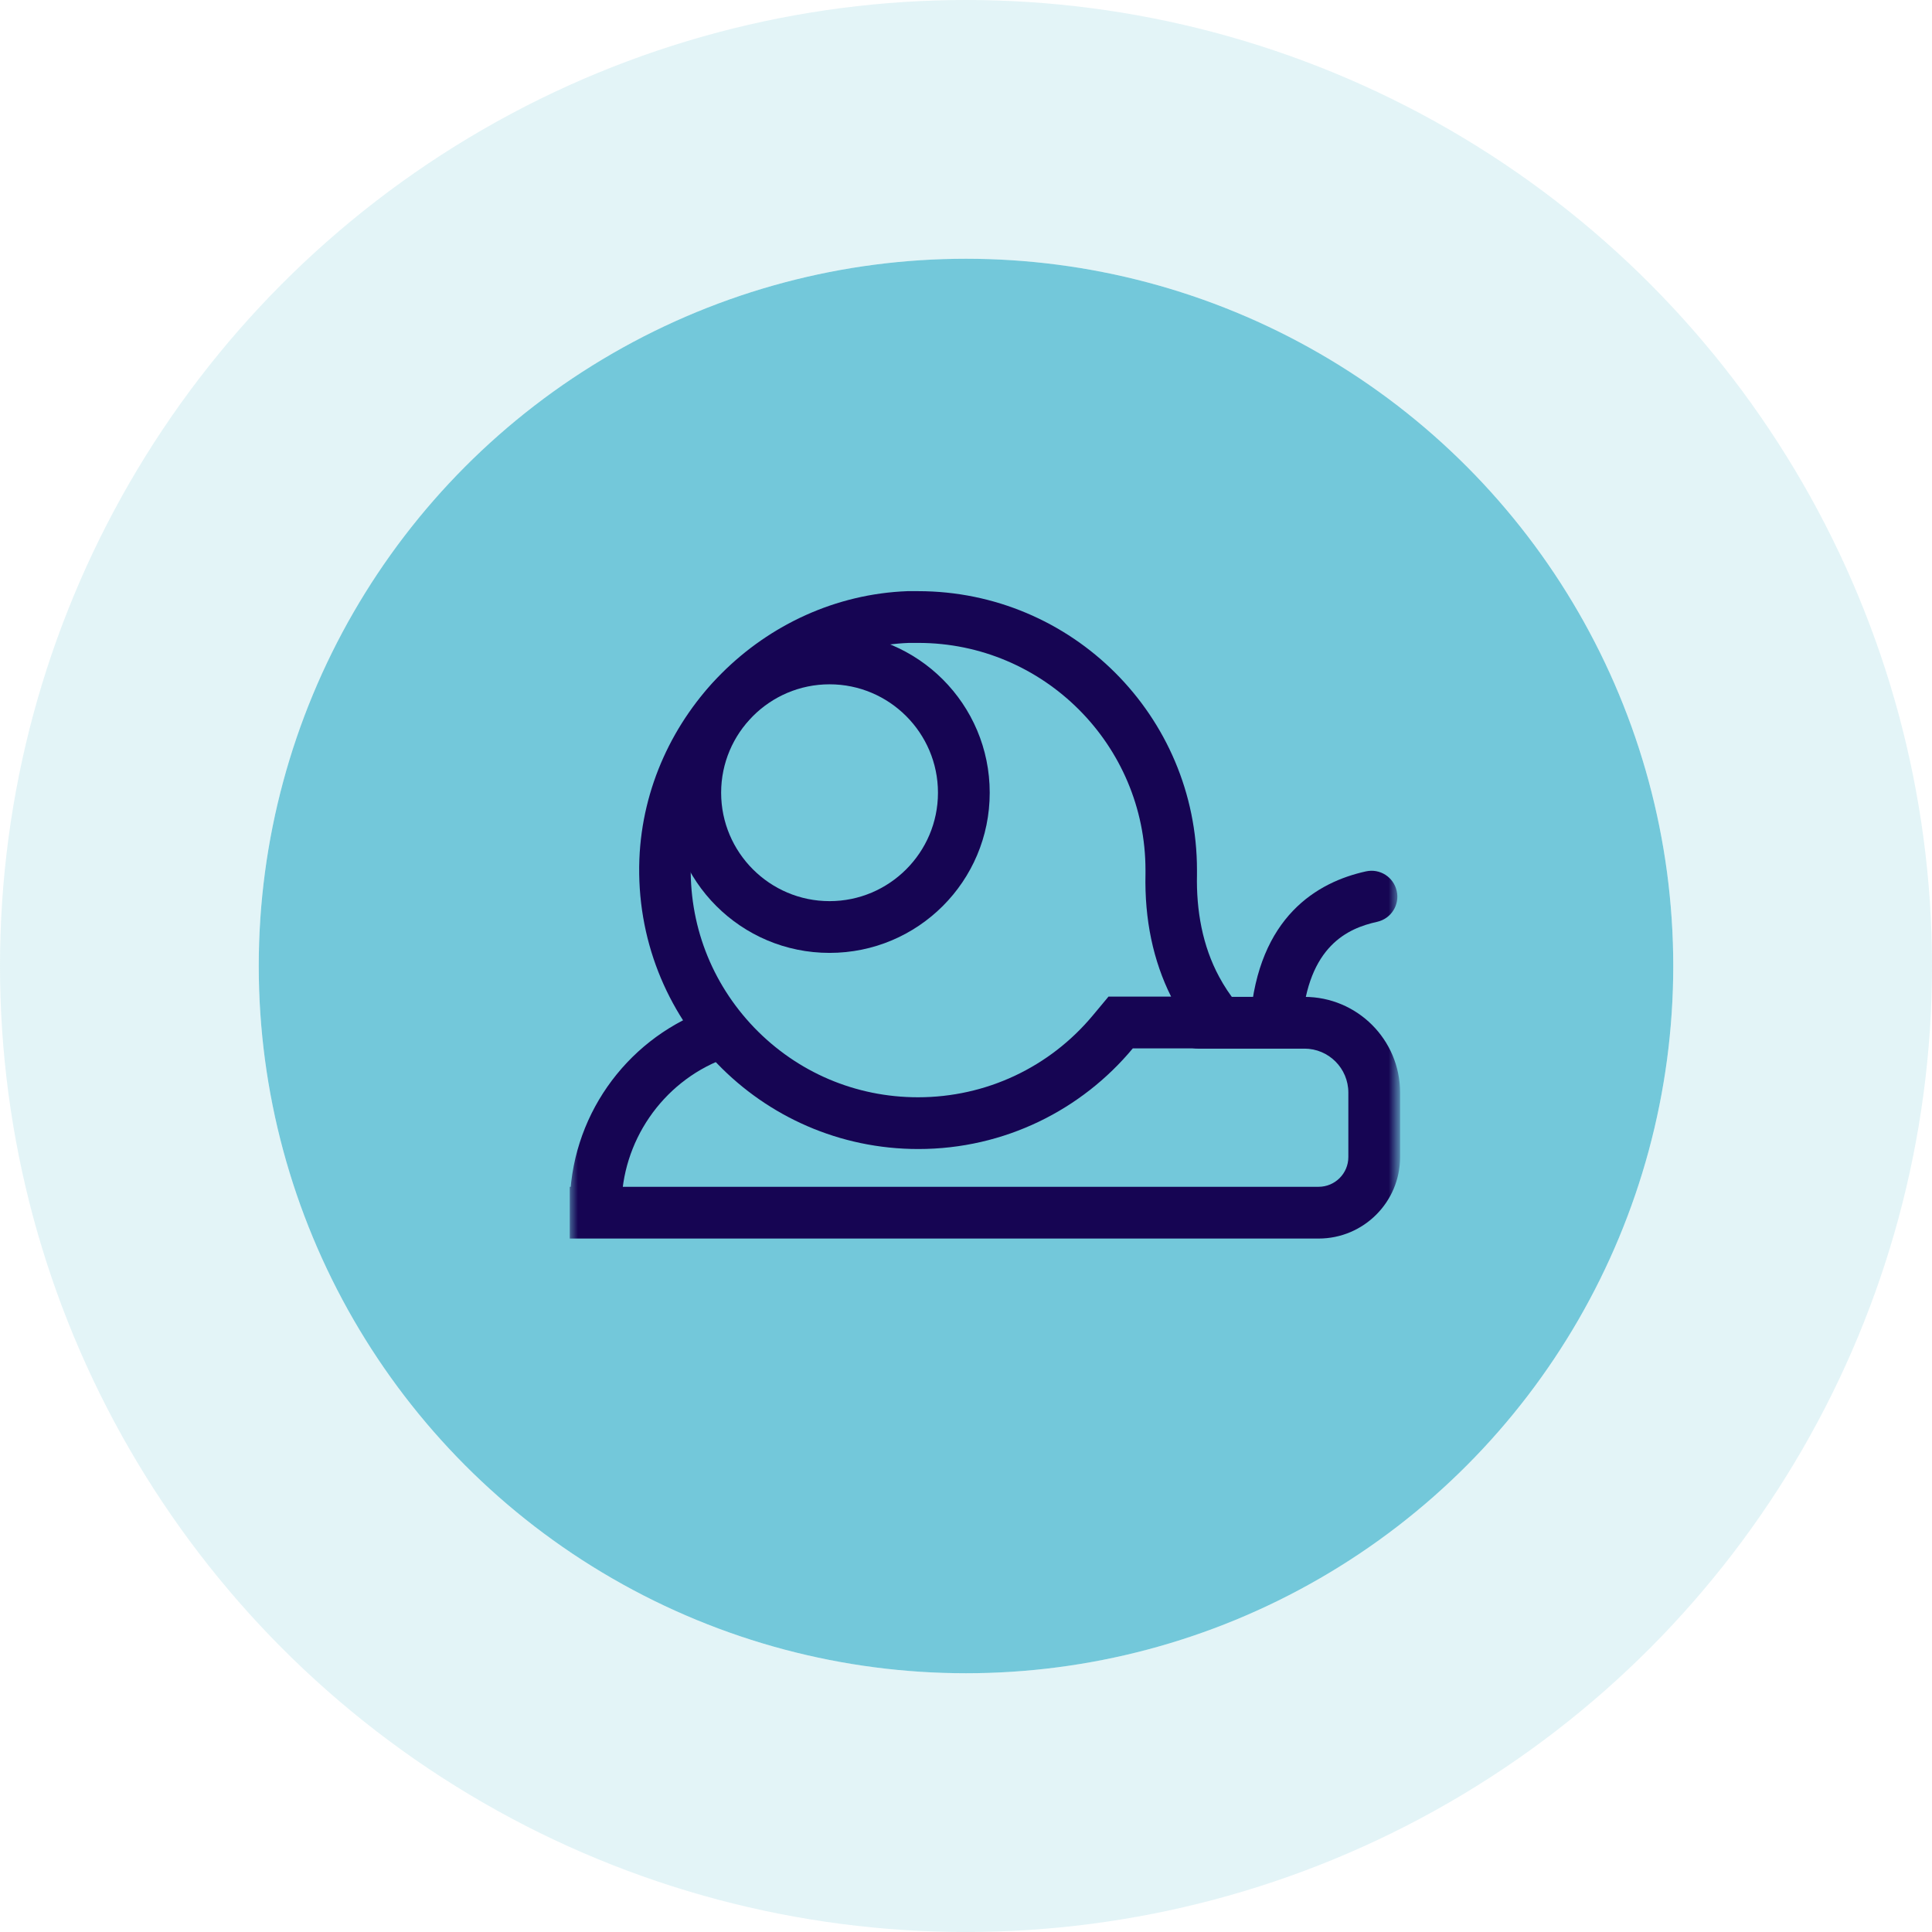
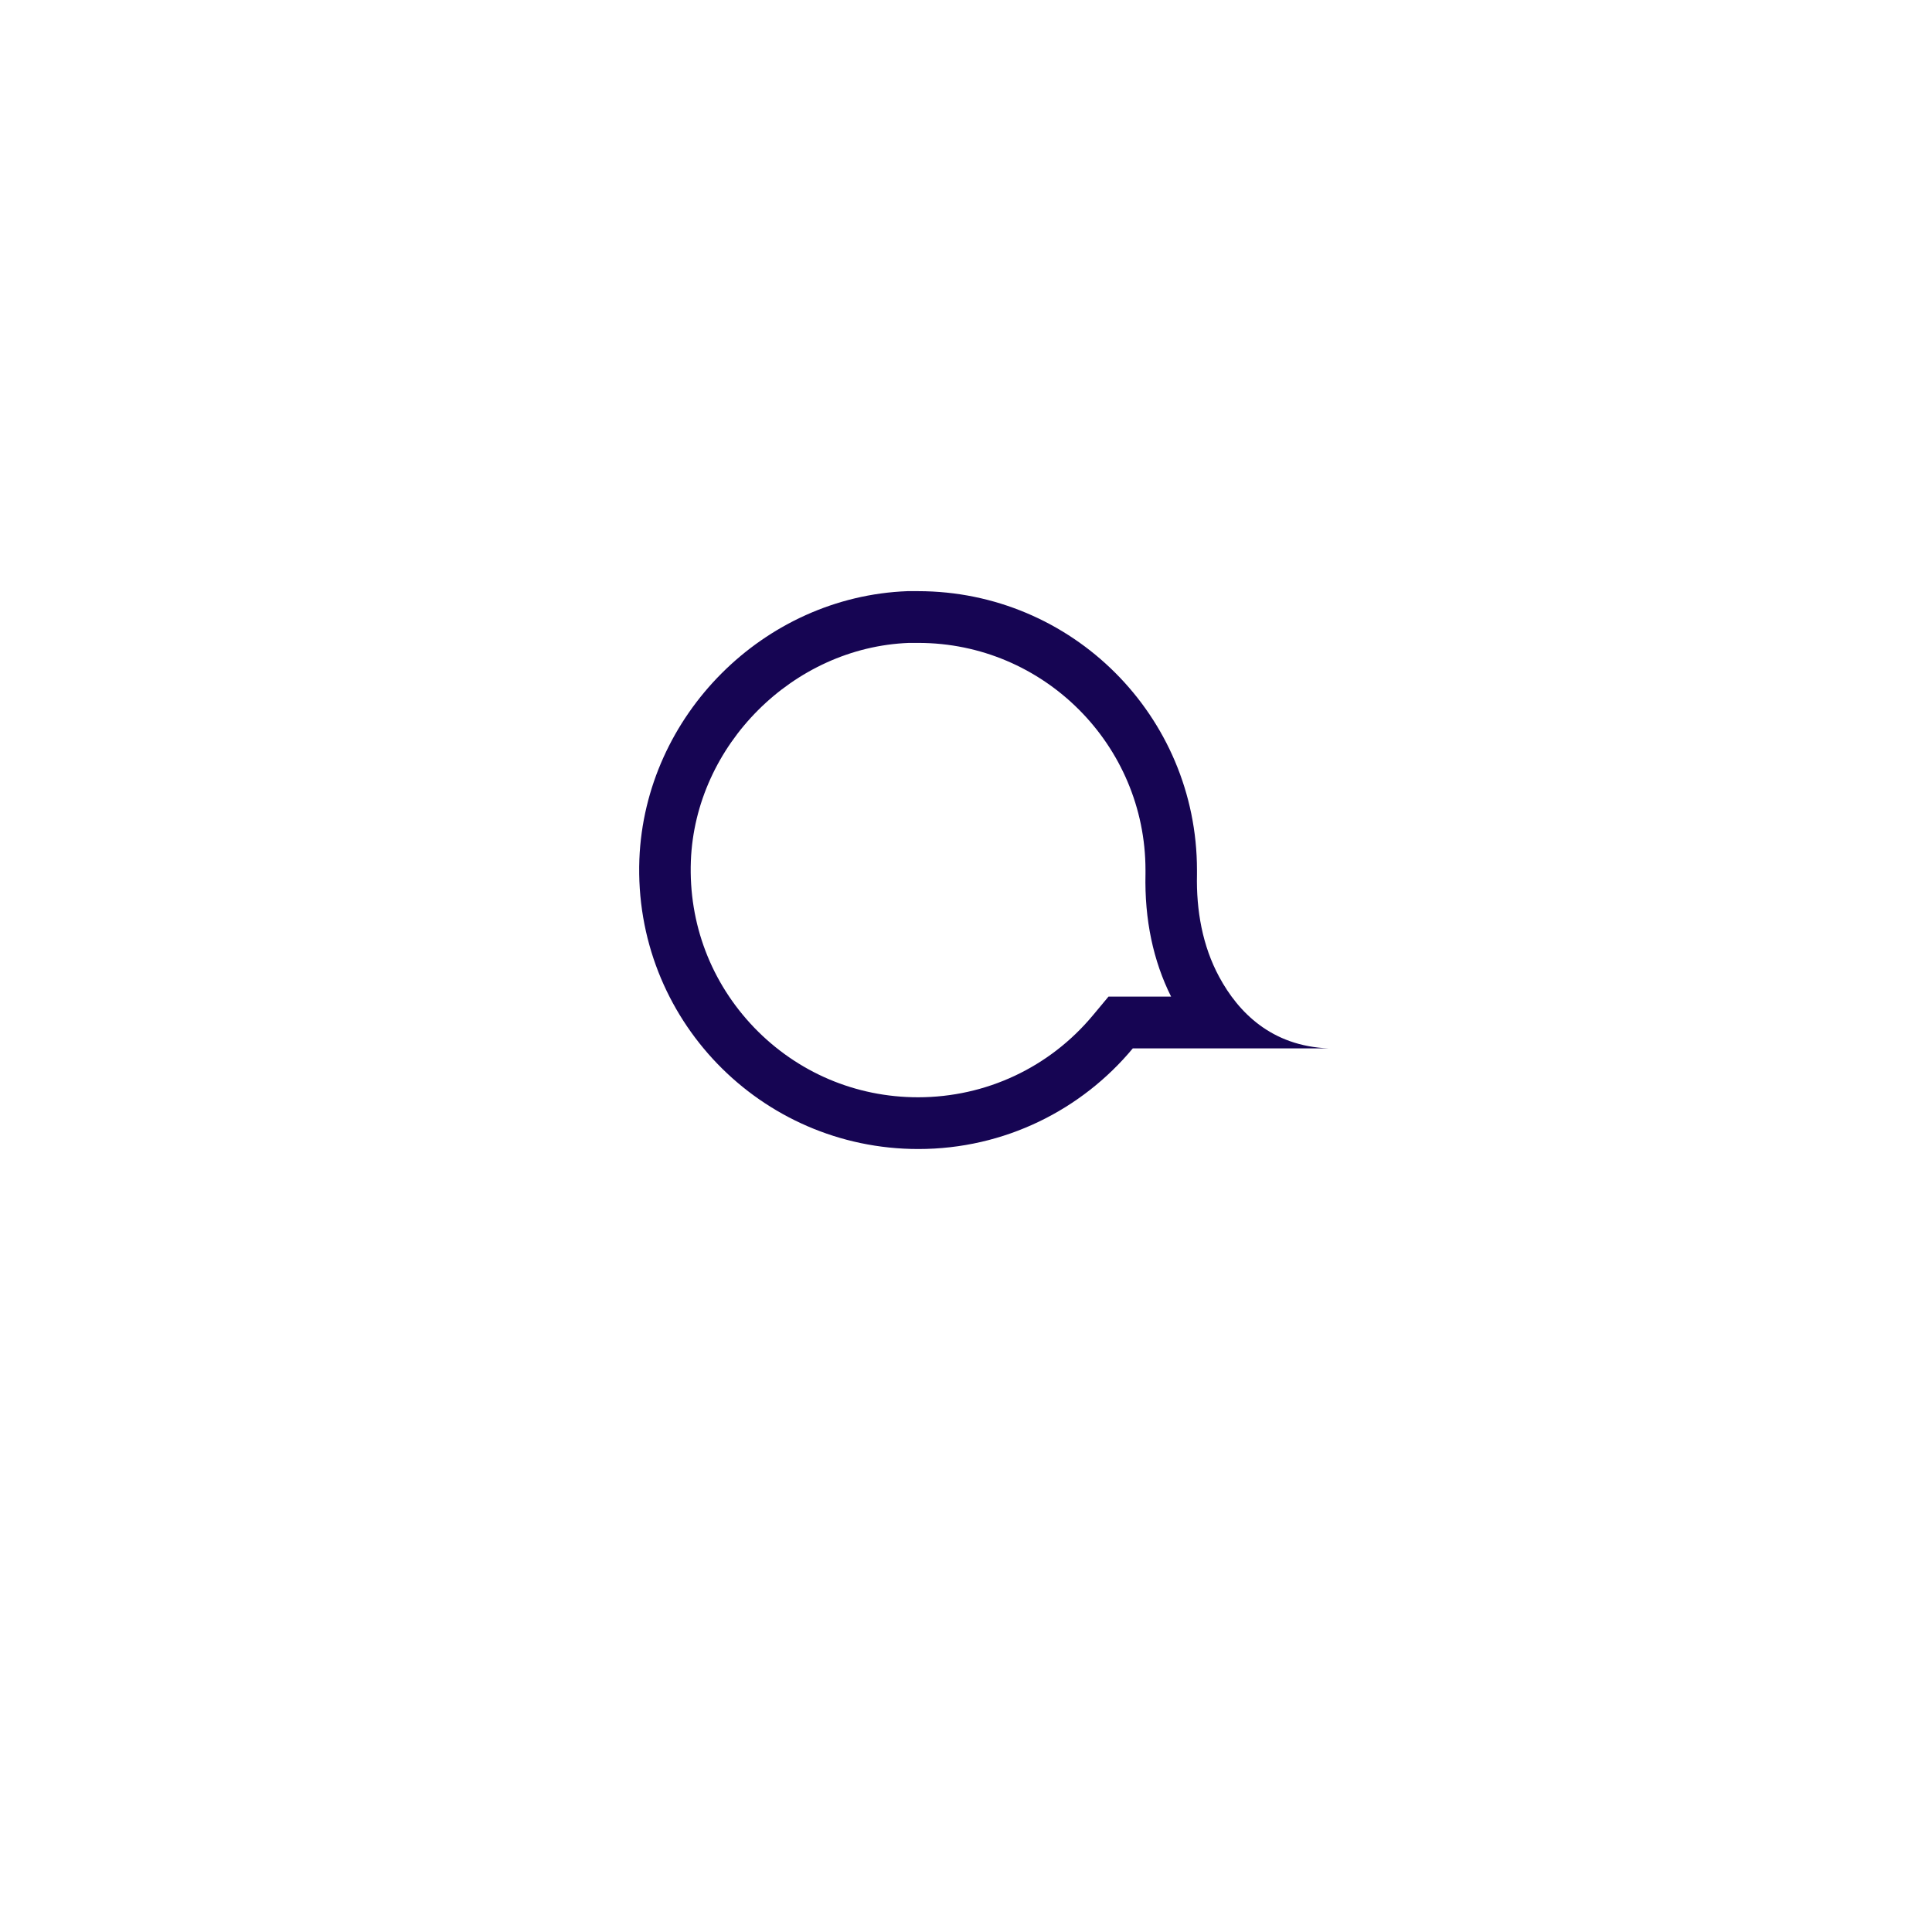
<svg xmlns="http://www.w3.org/2000/svg" width="112" height="112" viewBox="0 0 112 112" fill="none">
-   <circle cx="56" cy="56" r="41" fill="#73C8DA" />
-   <circle cx="56" cy="56" r="48.5" stroke="#73C8DA" stroke-opacity="0.2" stroke-width="15" />
  <mask id="mask0_453_59" style="mask-type:luminance" maskUnits="userSpaceOnUse" x="33" y="31" width="48" height="48">
    <path d="M81 31H33V79H81V31Z" fill="white" />
  </mask>
  <g mask="url(#mask0_453_59)">
-     <path d="M41.895 61.39C42.675 61.09 43.05 60.22 42.75 59.455C42.45 58.675 41.58 58.3 40.815 58.6C36.255 60.355 33.03 64.78 33.03 69.955V71.8H36.03V69.955C36.03 66.19 38.385 62.755 41.895 61.405M33.03 68.8V71.8H76.44C79.05 71.8 81.165 69.685 81.165 67.075V63.34C81.165 60.265 78.675 57.79 75.615 57.79H69.465C68.64 57.79 67.965 58.465 67.965 59.29C67.965 60.115 68.64 60.79 69.465 60.79H75.615C77.025 60.79 78.165 61.93 78.165 63.34V67.075C78.165 68.035 77.385 68.8 76.44 68.8H33.03Z" fill="#160553" />
-     <path d="M73.98 60.715C73.98 60.715 73.905 60.715 73.86 60.715C73.035 60.655 72.42 59.935 72.48 59.11C72.945 53.125 76.38 51.13 79.185 50.515C79.995 50.335 80.79 50.845 80.97 51.655C81.15 52.465 80.64 53.26 79.83 53.44C78.135 53.815 75.825 54.835 75.48 59.335C75.42 60.115 74.76 60.715 73.98 60.715Z" fill="#160553" />
    <path d="M53.235 37.27C60.495 37.27 66.405 43.18 66.405 50.44V50.65C66.345 53.32 66.855 55.705 67.89 57.775H64.26L63.36 58.855C60.84 61.885 57.15 63.61 53.22 63.61C49.605 63.61 46.23 62.17 43.725 59.575C41.22 56.965 39.915 53.545 40.05 49.915C40.305 43.195 45.975 37.525 52.695 37.27C52.875 37.27 53.04 37.27 53.205 37.27M53.235 34.27C53.025 34.27 52.815 34.27 52.605 34.27C44.28 34.585 37.395 41.47 37.065 49.81C36.72 59.035 44.085 66.61 53.235 66.61C58.245 66.61 62.715 64.33 65.67 60.775H77.01C73.71 60.64 71.79 58.69 70.68 56.635C69.705 54.835 69.345 52.765 69.39 50.71C69.39 50.62 69.39 50.53 69.39 50.44C69.39 41.5 62.145 34.27 53.22 34.27H53.235Z" fill="#160553" />
-     <path d="M48.09 39.67C51.555 39.67 54.375 42.49 54.375 45.955C54.375 49.42 51.555 52.24 48.09 52.24C44.625 52.24 41.805 49.42 41.805 45.955C41.805 42.49 44.625 39.67 48.09 39.67ZM48.09 36.67C42.96 36.67 38.805 40.825 38.805 45.955C38.805 51.085 42.96 55.24 48.09 55.24C53.22 55.24 57.375 51.085 57.375 45.955C57.375 40.825 53.22 36.67 48.09 36.67Z" fill="#160553" />
  </g>
</svg>